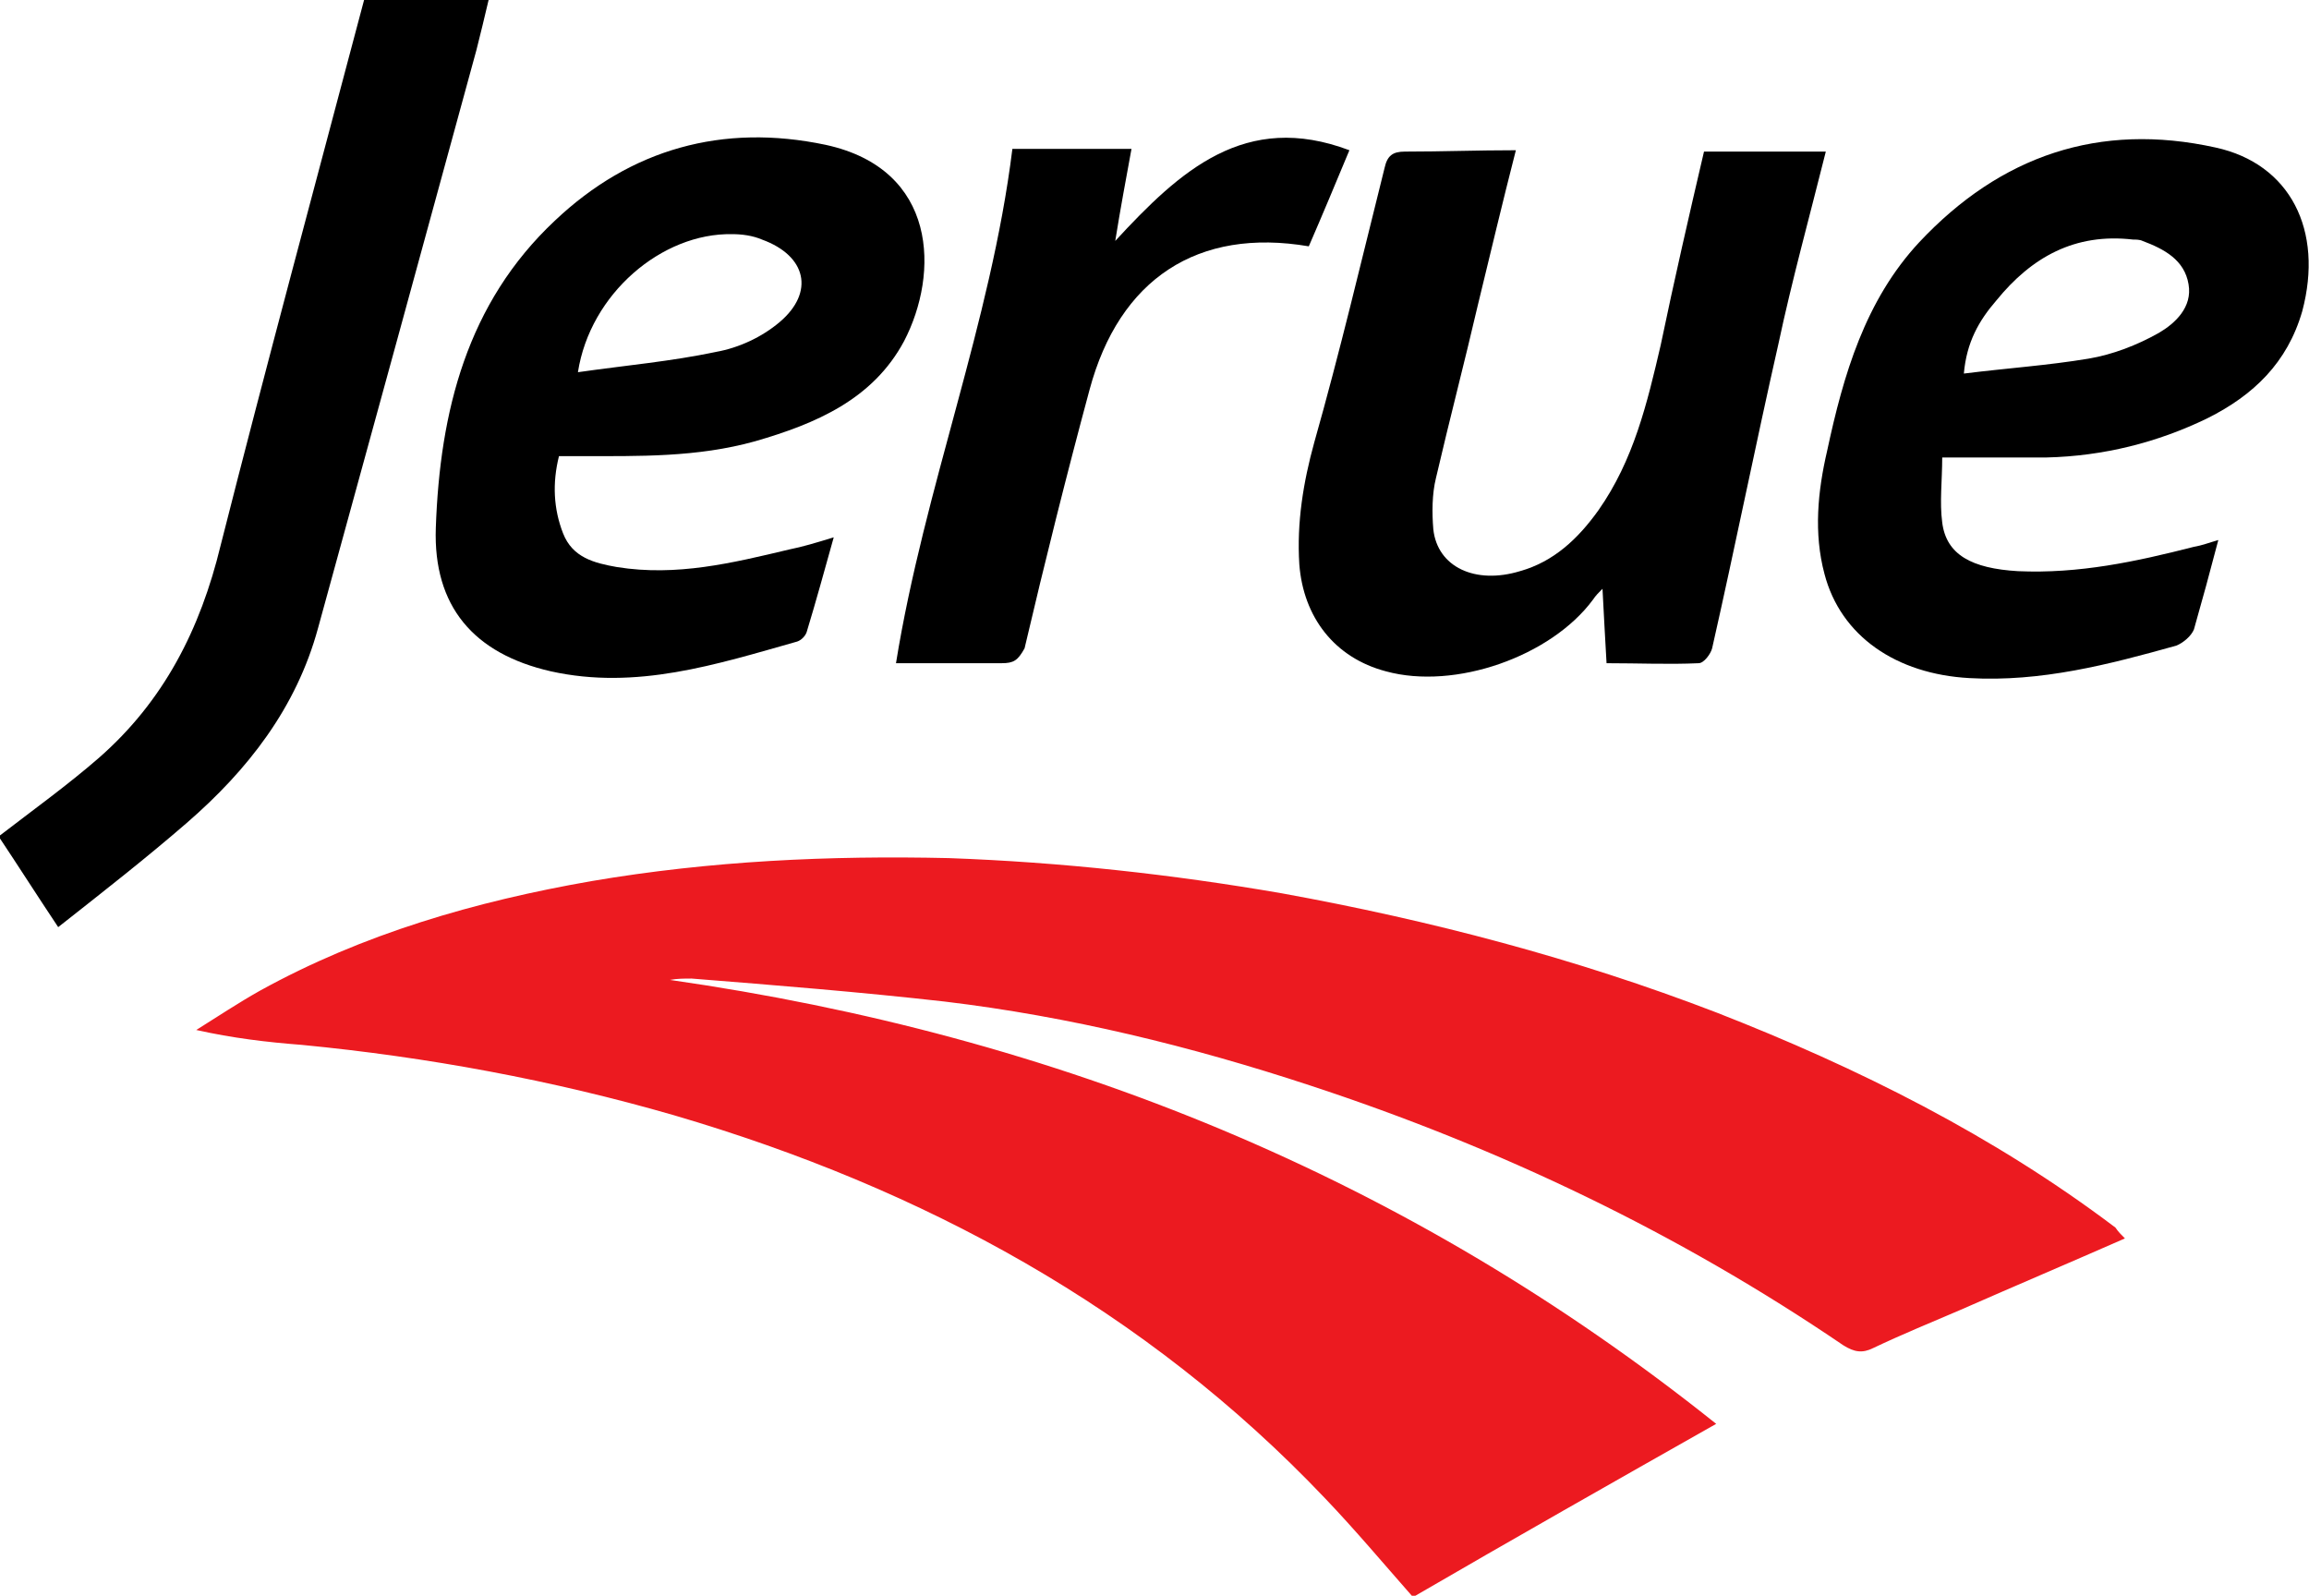
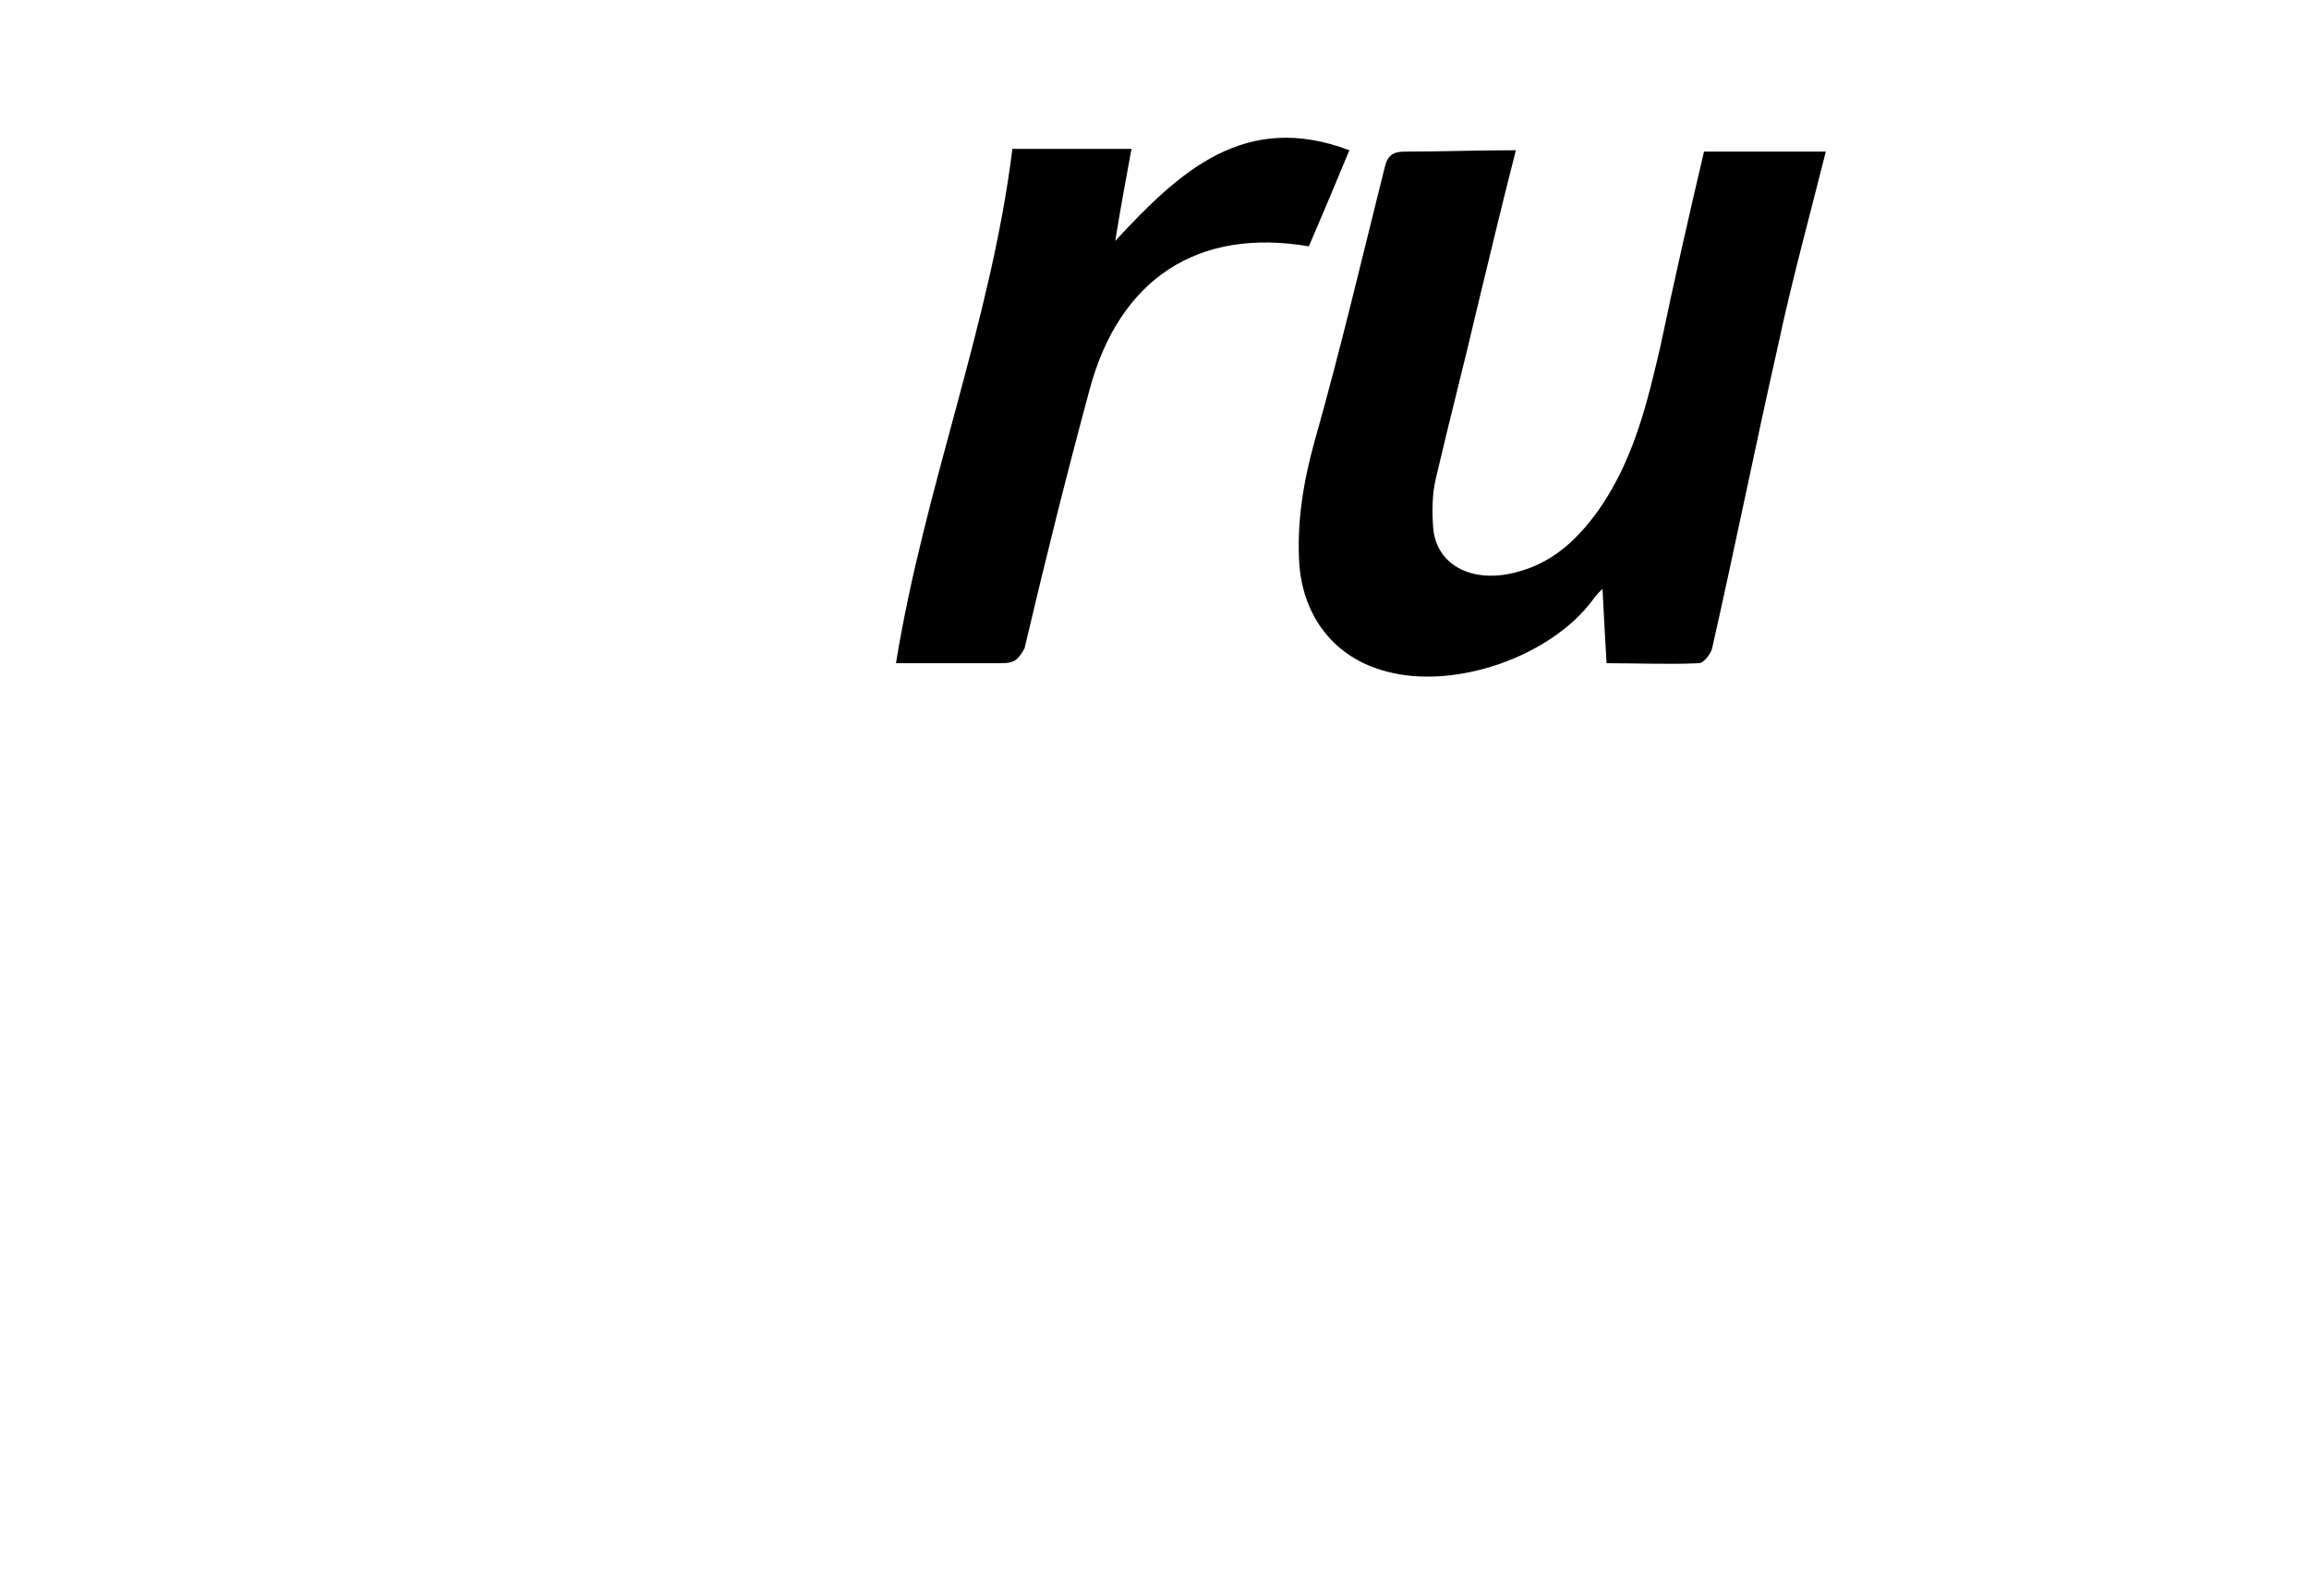
<svg xmlns="http://www.w3.org/2000/svg" version="1.1" id="Layer_1" x="0px" y="0px" viewBox="0 0 170.6 117.9" enable-background="new 0 0 170.6 117.9" xml:space="preserve">
-   <path fill-rule="evenodd" clip-rule="evenodd" fill="#EC1A20" d="M157,91.5c-4.1,1.8-8.1,3.5-12.2,5.3c-2.1,0.9-4.3,1.8-6.4,2.8  c-0.8,0.4-1.4,0.3-2.2-0.2c-12.2-8.3-25.4-14.6-39.4-19.2C88,77.3,79,75.1,69.8,74c-6.2-0.7-12.4-1.2-18.7-1.7c-0.5,0-1.1,0-1.6,0.1  c28.6,4.1,54.4,14.5,77.3,32.8c-7.6,4.3-15,8.5-22.4,12.8c-2.2-2.5-4.3-5-6.5-7.3c-13.3-14-29.7-22.9-48.1-28.3  c-9-2.6-18.2-4.3-27.5-5.2c-2.6-0.2-5.1-0.5-7.8-1.1c1.6-1,3.1-2,4.7-2.9c7.6-4.2,15.9-6.6,24.5-8.1c8.8-1.5,17.6-1.9,26.4-1.7  c8.3,0.3,16.5,1.2,24.6,2.6c11,2,21.7,4.8,32.1,8.8c10.5,4.1,20.5,9.1,29.5,15.9C156.5,91,156.7,91.2,157,91.5z" />
-   <path fill-rule="evenodd" clip-rule="evenodd" d="M163.9,39.9c-0.6,2.3-1.2,4.5-1.8,6.6c-0.2,0.5-0.8,1-1.3,1.2  c-5,1.4-10,2.7-15.3,2.4c-5.4-0.3-9.5-3.1-10.7-7.7c-0.8-3-0.5-6.1,0.2-9.1c1.2-5.6,2.8-11.1,6.8-15.4c6-6.4,13.3-8.9,21.9-7  c5.5,1.2,8,6.1,6.4,12.1c-1.1,3.8-3.6,6.2-7,7.9c-3.7,1.8-7.7,2.8-11.9,2.9c-2.5,0-5.1,0-7.7,0c0,1.7-0.2,3.3,0,4.8  c0.3,2.4,2.2,3.4,5.6,3.6c4.5,0.2,8.7-0.7,13-1.8C162.7,40.3,163.2,40.1,163.9,39.9z M145.1,27.6c3.2-0.4,6.2-0.6,9.2-1.1  c1.8-0.3,3.6-1,5.2-1.9c1.2-0.7,2.5-1.9,2.2-3.6c-0.3-1.8-1.8-2.6-3.4-3.2c-0.2-0.1-0.5-0.1-0.7-0.1c-4.3-0.5-7.5,1.3-10.1,4.5  C146.2,23.7,145.3,25.3,145.1,27.6z" />
  <path fill-rule="evenodd" clip-rule="evenodd" d="M112,11.1c-1,3.9-1.9,7.7-2.8,11.4c-1,4.3-2.1,8.5-3.1,12.8  c-0.3,1.2-0.3,2.6-0.2,3.8c0.3,2.8,3.1,4.1,6.4,3.1c2.5-0.7,4.3-2.4,5.8-4.5c2.6-3.7,3.6-7.9,4.6-12.2c1-4.8,2.1-9.6,3.2-14.3  c3,0,6,0,9,0c-1.2,4.8-2.5,9.5-3.5,14.2c-1.7,7.5-3.2,15-4.9,22.5c-0.1,0.4-0.6,1.1-1,1.1c-2.2,0.1-4.4,0-6.8,0  c-0.1-1.8-0.2-3.5-0.3-5.5c-0.3,0.3-0.5,0.5-0.7,0.8c-3.1,4.2-10.2,6.7-15.3,5.3c-3.8-1-6.1-4-6.4-7.9c-0.2-3.1,0.3-6.1,1.1-9  c1.9-6.7,3.5-13.5,5.2-20.3c0.2-0.9,0.6-1.2,1.5-1.2C106.6,11.2,109.1,11.1,112,11.1z" />
  <path fill-rule="evenodd" clip-rule="evenodd" d="M66.2,49c2.1-13,7-25.1,8.6-38c2.9,0,5.7,0,8.8,0c-0.4,2.2-0.8,4.3-1.2,6.8  c4.8-5.2,9.6-9.6,17.3-6.7c-1,2.4-2,4.8-3,7.1c-8.2-1.4-14,2.4-16.2,10.6c-1.7,6.3-3.3,12.7-4.8,19.1C75.2,48.8,74.9,49,74,49  C71.5,49,69,49,66.2,49z" />
-   <path fill-rule="evenodd" clip-rule="evenodd" d="M41.3,33.7c-0.5,2-0.4,3.9,0.3,5.7c0.7,1.8,2.3,2.2,4,2.5  c4.4,0.7,8.5-0.3,12.7-1.3c1-0.2,2-0.5,3.3-0.9c-0.7,2.5-1.3,4.7-2,7c-0.1,0.3-0.4,0.6-0.7,0.7c-6,1.7-11.9,3.6-18.2,2.2  C35,48.3,32,44.8,32.2,39c0.3-8.6,2.3-16.6,8.8-22.7c5.6-5.3,12.4-7.2,20-5.6c8.3,1.8,8.4,9.5,5.8,14.5c-2.3,4.3-6.5,6.1-11,7.4  c-4.3,1.2-8.6,1.1-12.9,1.1C42.4,33.7,41.8,33.7,41.3,33.7z M42.7,27.5c3.5-0.5,6.9-0.8,10.2-1.5c1.7-0.3,3.4-1.1,4.7-2.2  c2.6-2.2,2-4.9-1.3-6.1c-0.7-0.3-1.5-0.4-2.2-0.4C48.9,17.2,43.6,21.7,42.7,27.5z" />
-   <path fill-rule="evenodd" clip-rule="evenodd" d="M26.9,0c2.8,0,5.9,0,9.2,0c-0.3,1.3-0.6,2.5-0.9,3.7C31.3,18,27.4,32.2,23.5,46.4  c-1.6,5.9-5.2,10.5-9.7,14.4c-3,2.6-6.2,5.1-9.5,7.7c-1.6-2.4-3-4.6-4.4-6.7c2.6-2,5.1-3.8,7.4-5.8c4.8-4.2,7.5-9.5,9-15.7  C19.7,26.9,23.3,13.6,26.9,0z" />
  <g>
</g>
  <g>
</g>
  <g>
</g>
  <g>
</g>
  <g>
</g>
  <g>
</g>
  <g>
</g>
  <g>
</g>
  <g>
</g>
  <g>
</g>
  <g>
</g>
  <g>
</g>
  <g>
</g>
  <g>
</g>
  <g>
</g>
</svg>